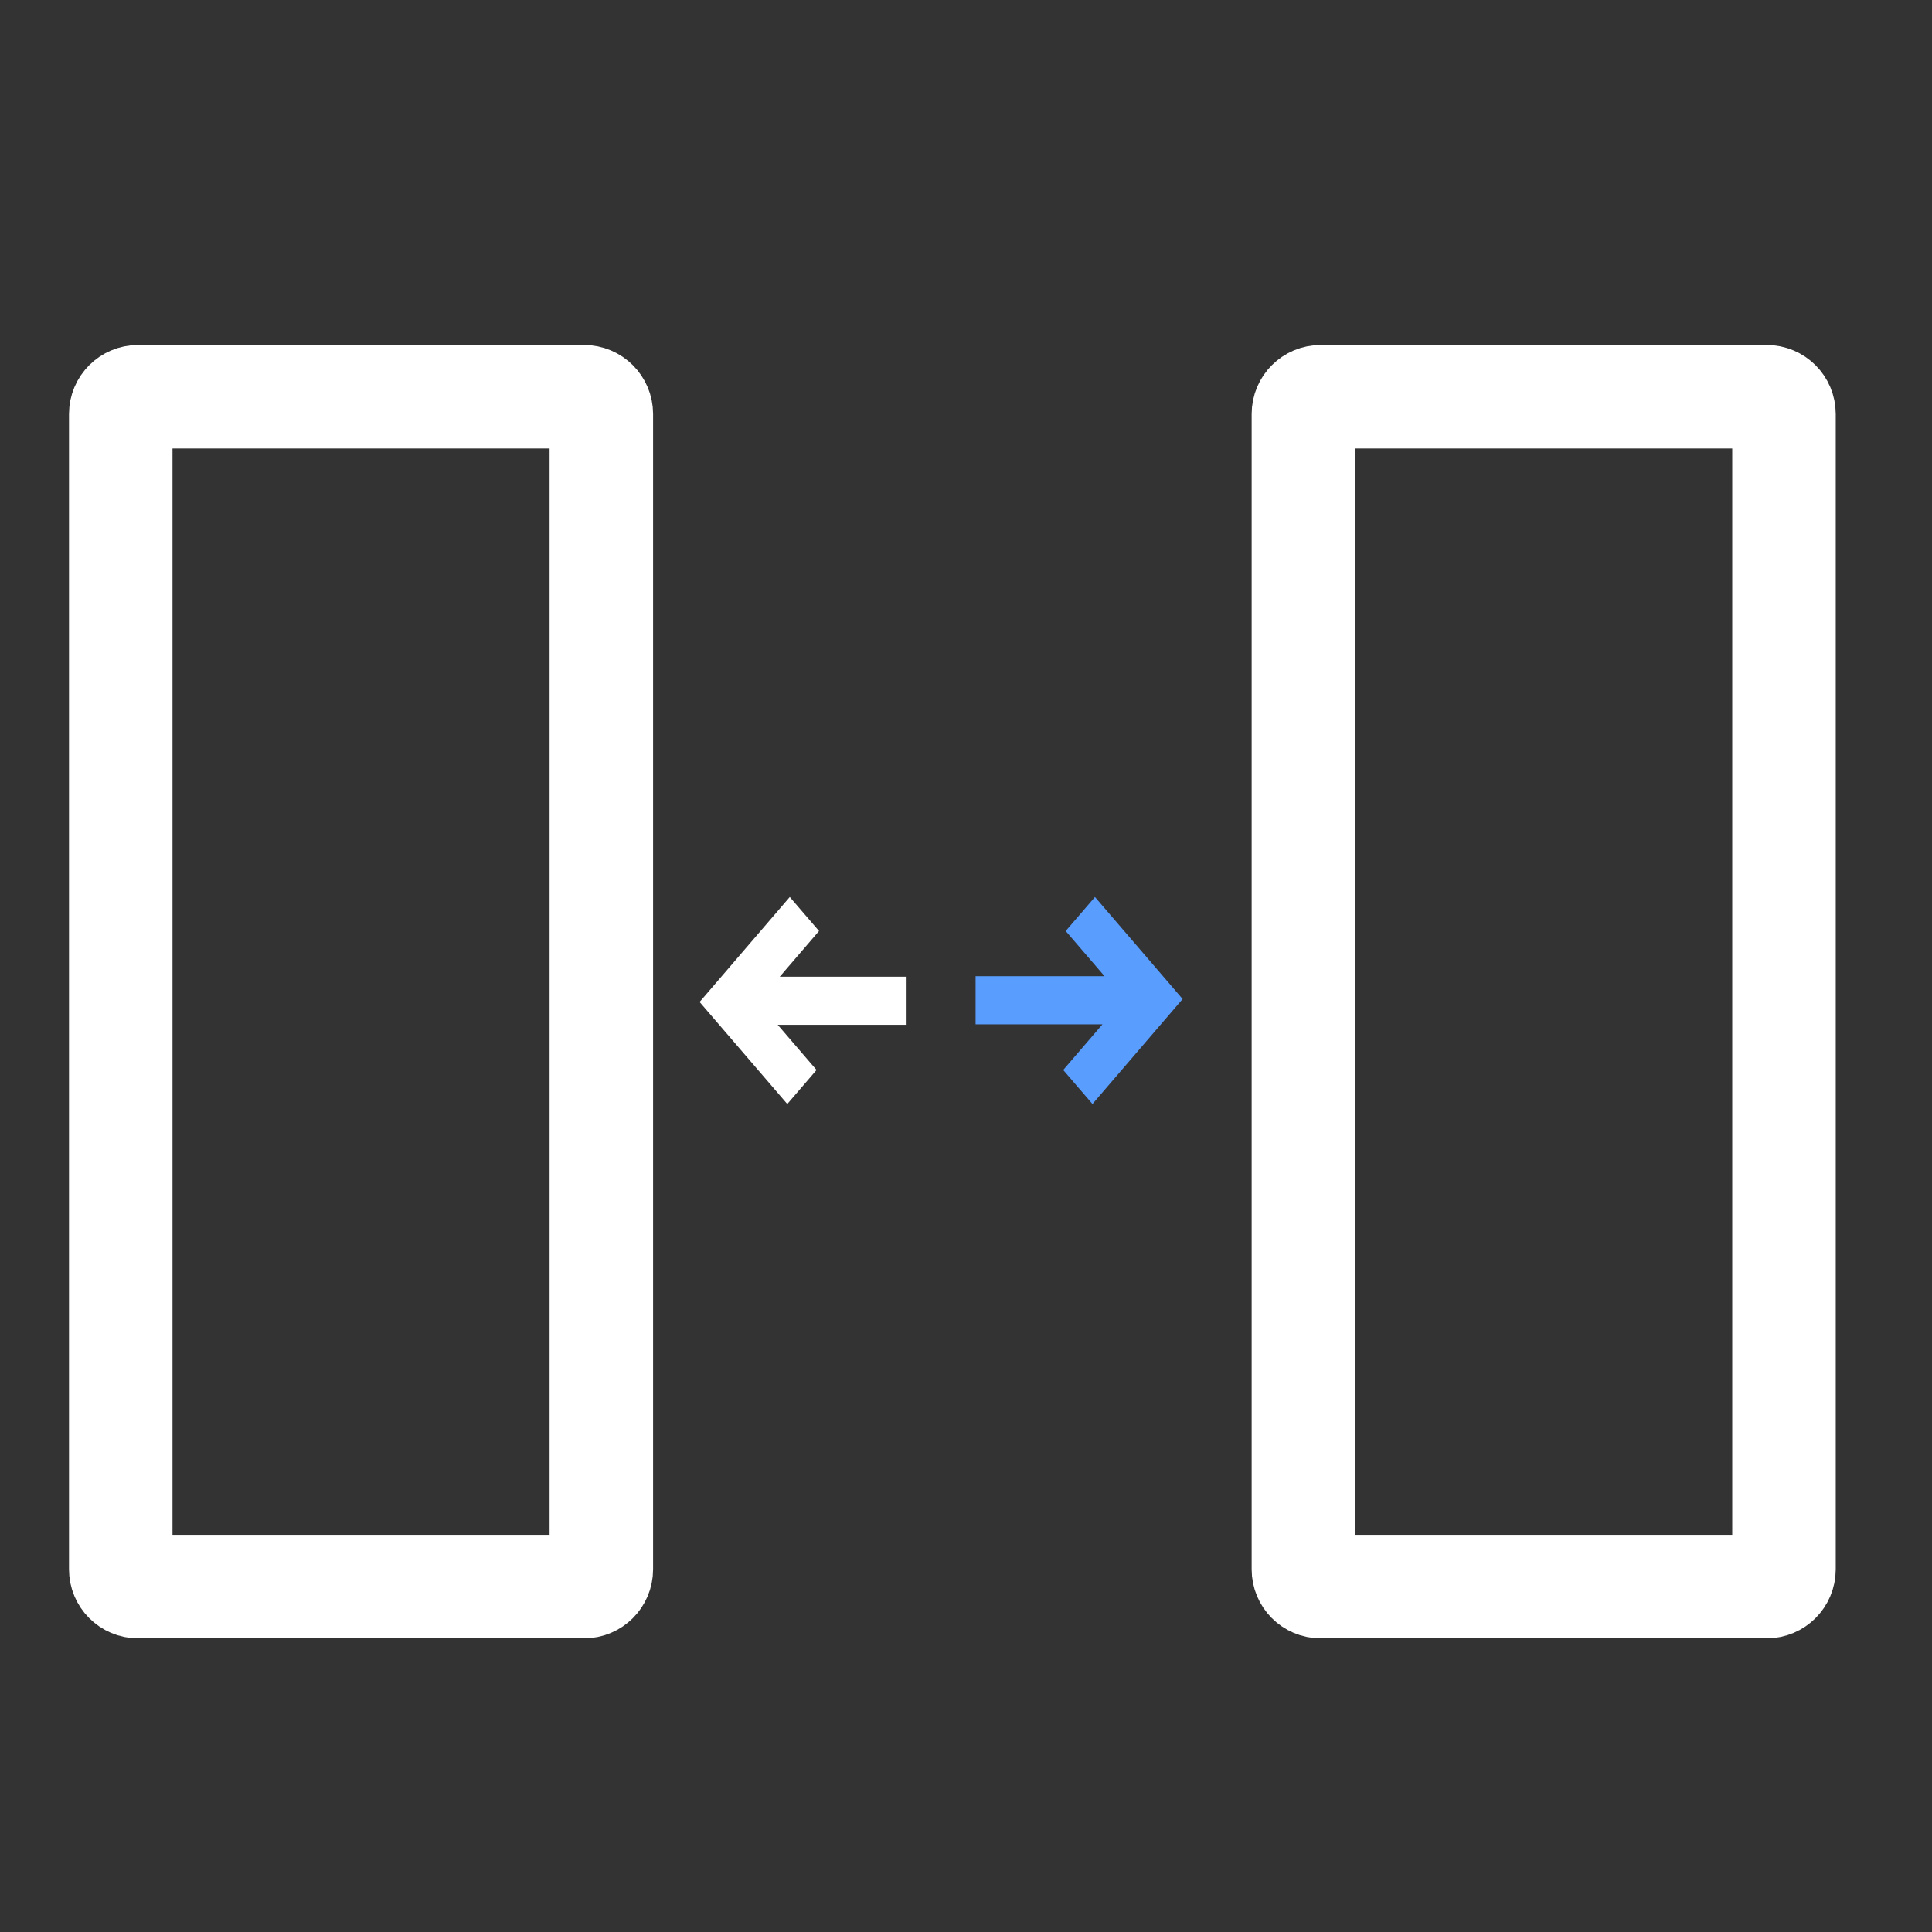
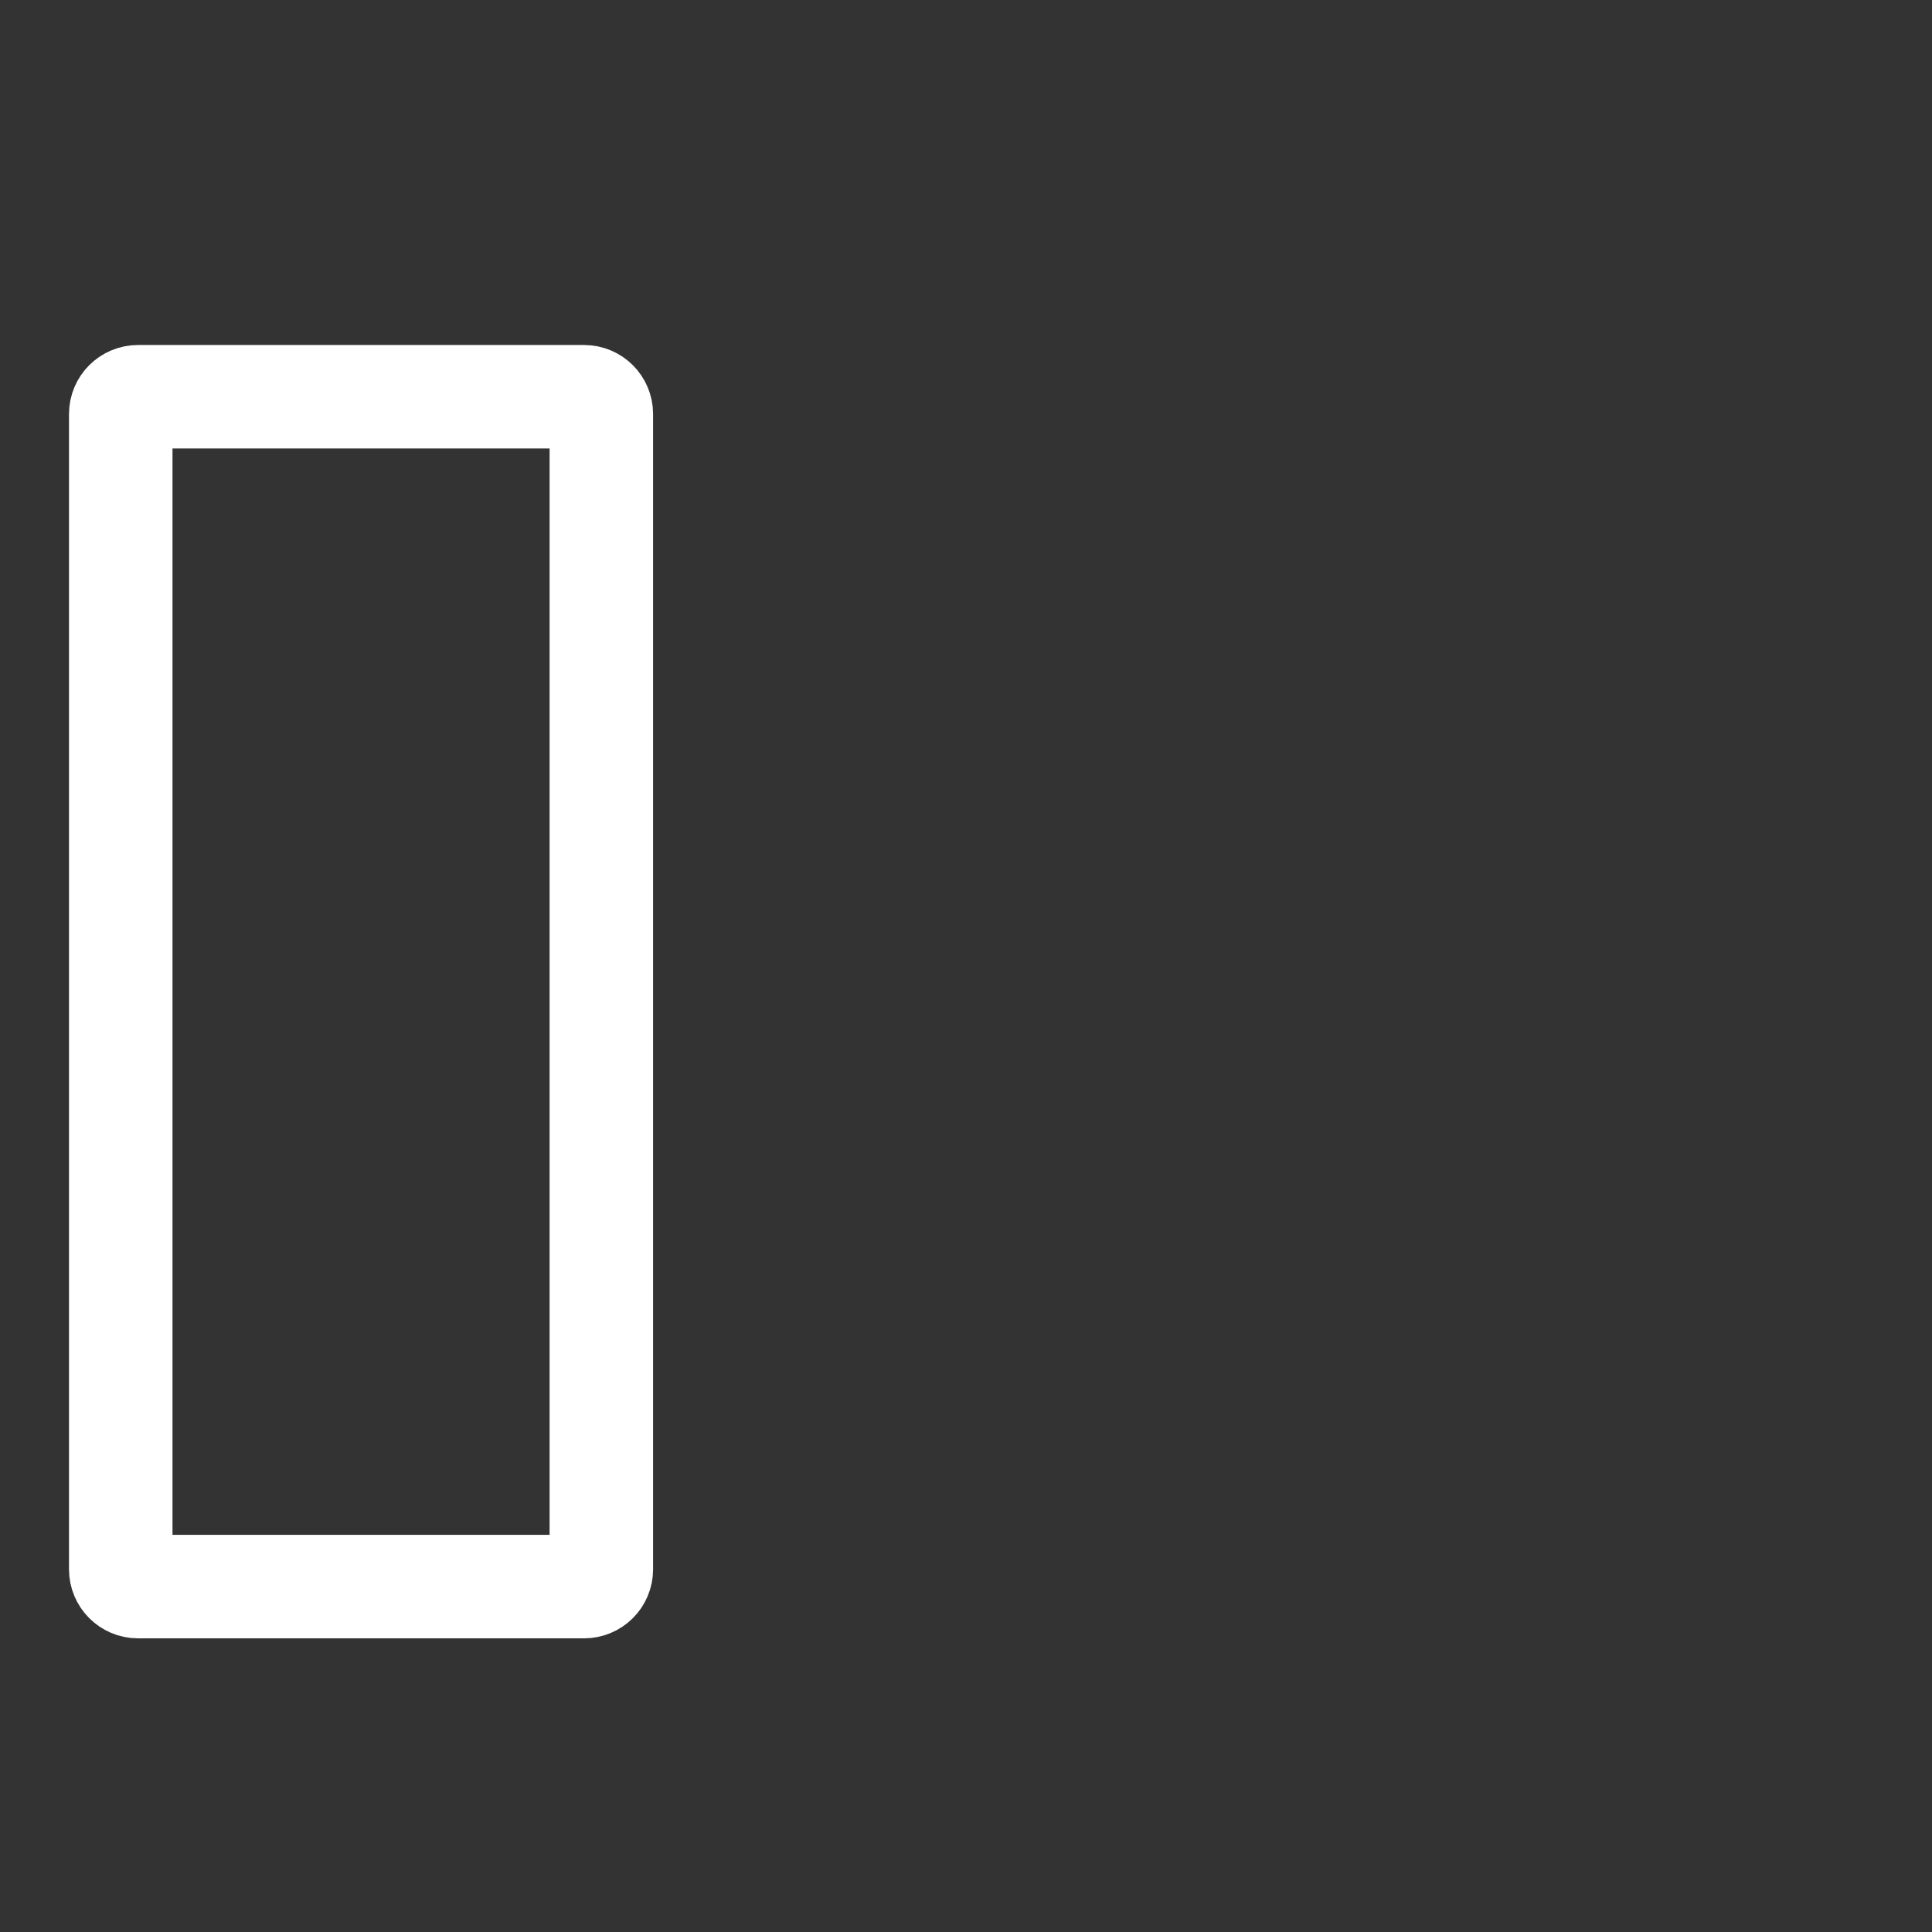
<svg xmlns="http://www.w3.org/2000/svg" width="28" height="28" viewBox="0 0 28 28" fill="none">
  <rect x="0" y="0" width="28" height="28" fill="#333333" stroke="none" />
-   <path d="M25.855 6L25.855 22.744C25.855 22.882 25.743 22.994 25.605 22.994L19.14 22.994C19.001 22.994 18.89 22.882 18.89 22.744L18.89 6C18.89 5.862 19.001 5.75 19.14 5.75L25.605 5.75C25.743 5.75 25.855 5.862 25.855 6Z" stroke="white" stroke-width="1.5" />
  <path d="M8.715 6L8.715 22.744C8.715 22.882 8.603 22.994 8.465 22.994L2 22.994C1.862 22.994 1.75 22.882 1.75 22.744L1.75 6C1.75 5.862 1.862 5.75 2 5.75L8.465 5.75C8.603 5.75 8.715 5.862 8.715 6Z" stroke="white" stroke-width="1.5" />
-   <path fill-rule="evenodd" clip-rule="evenodd" d="M11.301 14.155L11.87 13.493L11.446 13L10.176 14.479L10.176 14.479L10.139 14.521L11.41 16L11.834 15.507L11.271 14.852L13.139 14.852L13.139 14.155L11.301 14.155Z" fill="white" />
-   <path fill-rule="evenodd" clip-rule="evenodd" d="M15.978 14.845L15.409 15.507L15.833 16L17.103 14.521L17.103 14.521L17.14 14.479L15.869 13L15.445 13.493L16.008 14.148L14.139 14.148L14.139 14.845L15.978 14.845Z" fill="#599DFF" />
</svg>